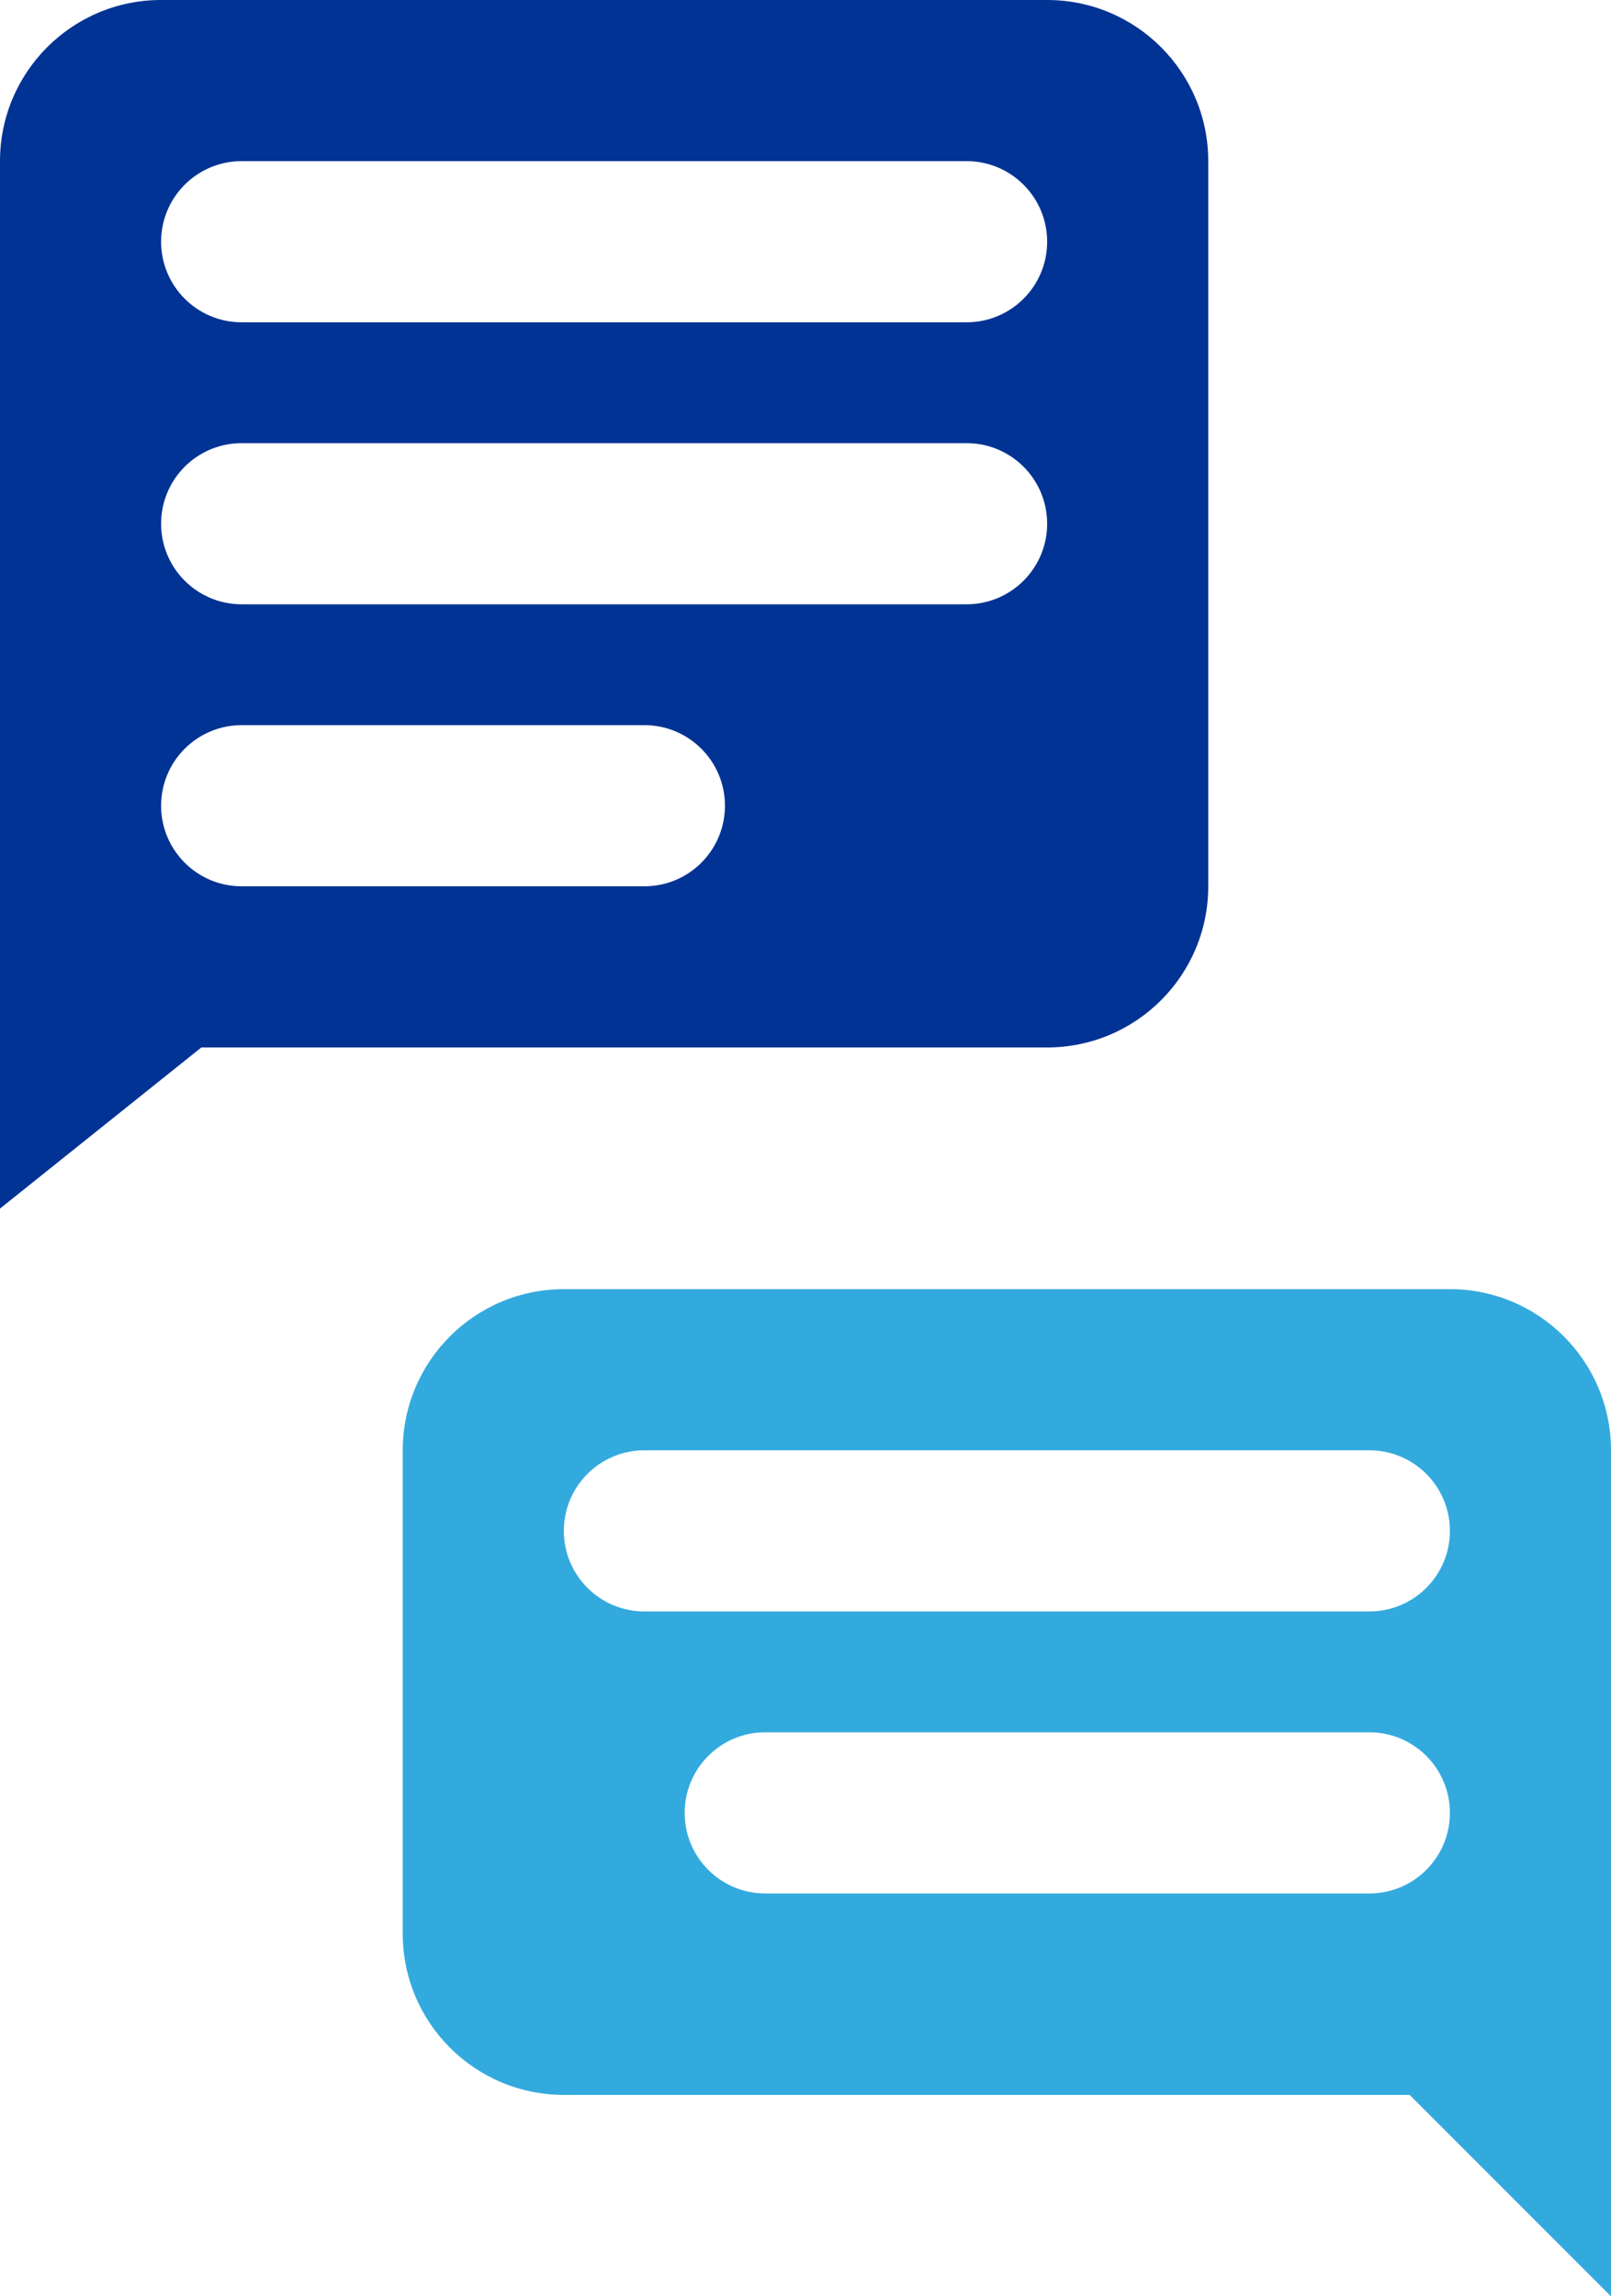
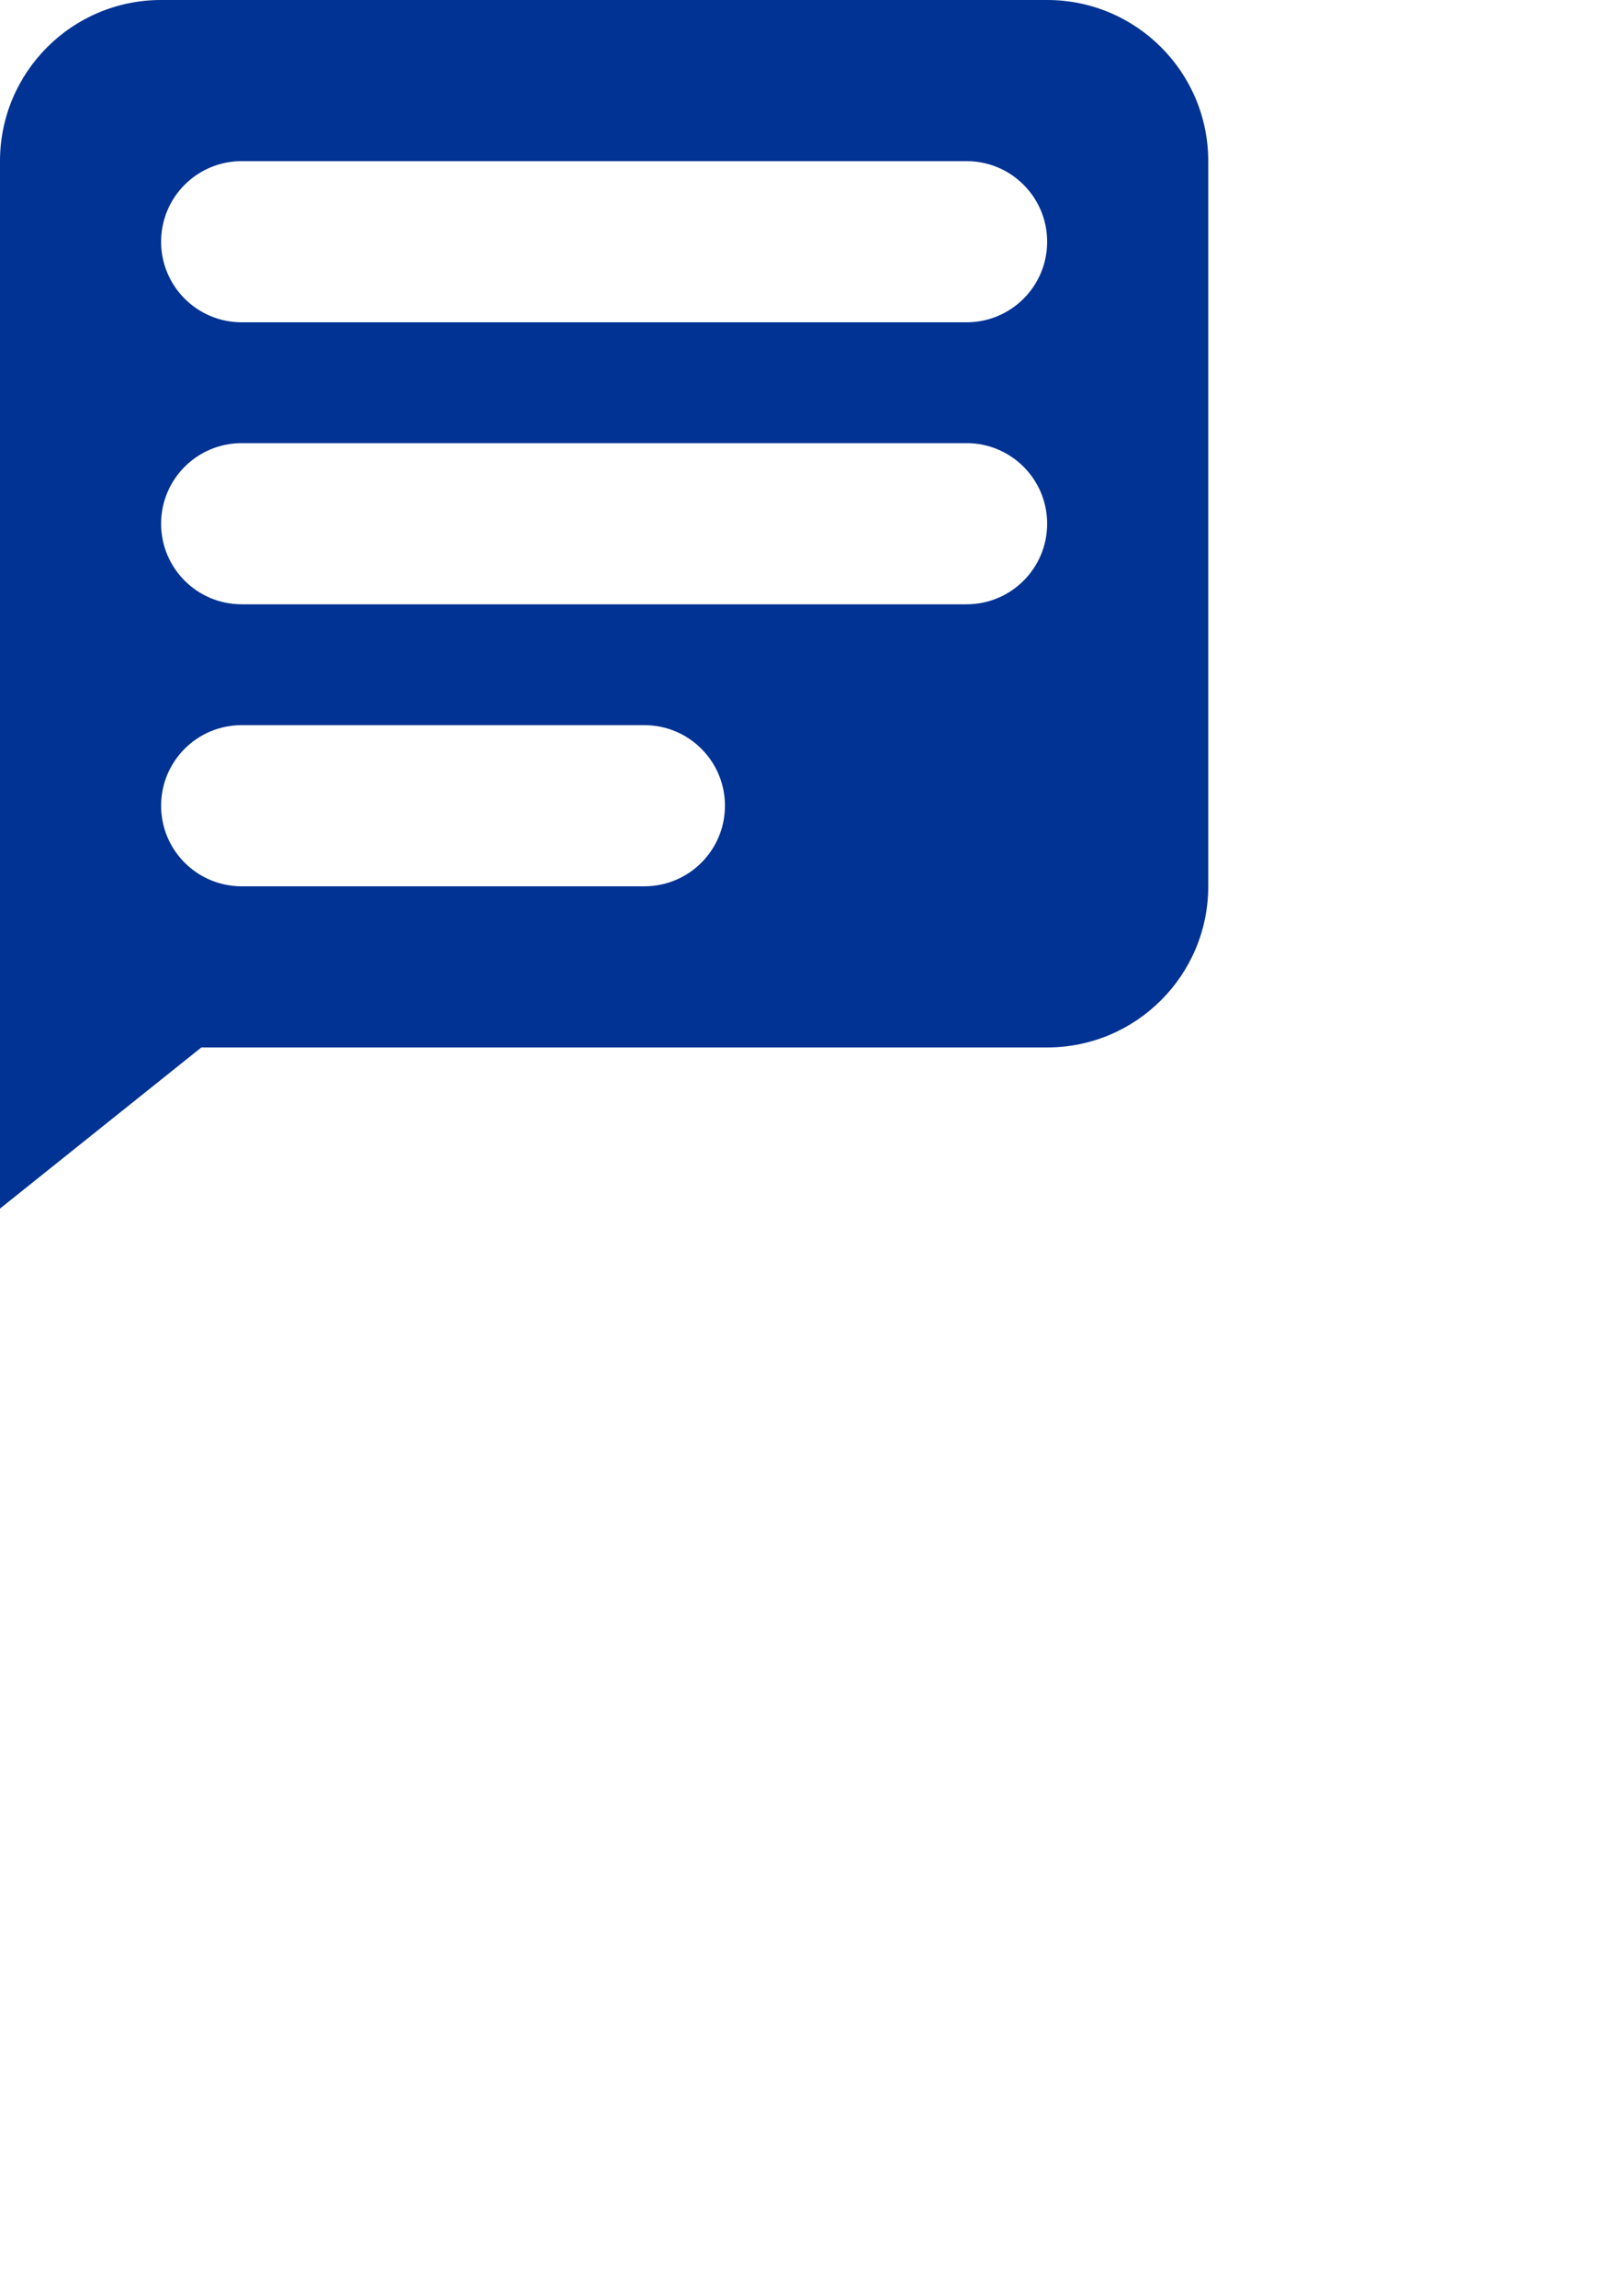
<svg xmlns="http://www.w3.org/2000/svg" width="40" height="57" viewBox="0 0 40 57" fill="none">
  <path fill-rule="evenodd" clip-rule="evenodd" d="M4 0C1.791 0 0 1.791 0 4V30L5 26H26C28.209 26 30 24.209 30 22V4C30 1.791 28.209 0 26 0H4ZM6 4C4.895 4 4 4.895 4 6C4 7.105 4.895 8 6 8H24C25.105 8 26 7.105 26 6C26 4.895 25.105 4 24 4H6ZM4 13C4 11.895 4.895 11 6 11H24C25.105 11 26 11.895 26 13C26 14.105 25.105 15 24 15H6C4.895 15 4 14.105 4 13ZM6 18C4.895 18 4 18.895 4 20C4 21.105 4.895 22 6 22H16C17.105 22 18 21.105 18 20C18 18.895 17.105 18 16 18H6Z" fill="#003393" />
-   <path fill-rule="evenodd" clip-rule="evenodd" d="M10 36C10 33.791 11.791 32 14 32H36C38.209 32 40 33.791 40 36V57L35 52H14C11.791 52 10 50.209 10 48V36ZM14 38C14 36.895 14.895 36 16 36H34C35.105 36 36 36.895 36 38C36 39.105 35.105 40 34 40H16C14.895 40 14 39.105 14 38ZM19 43C17.895 43 17 43.895 17 45C17 46.105 17.895 47 19 47H34C35.105 47 36 46.105 36 45C36 43.895 35.105 43 34 43H19Z" fill="#33AADD" />
</svg>